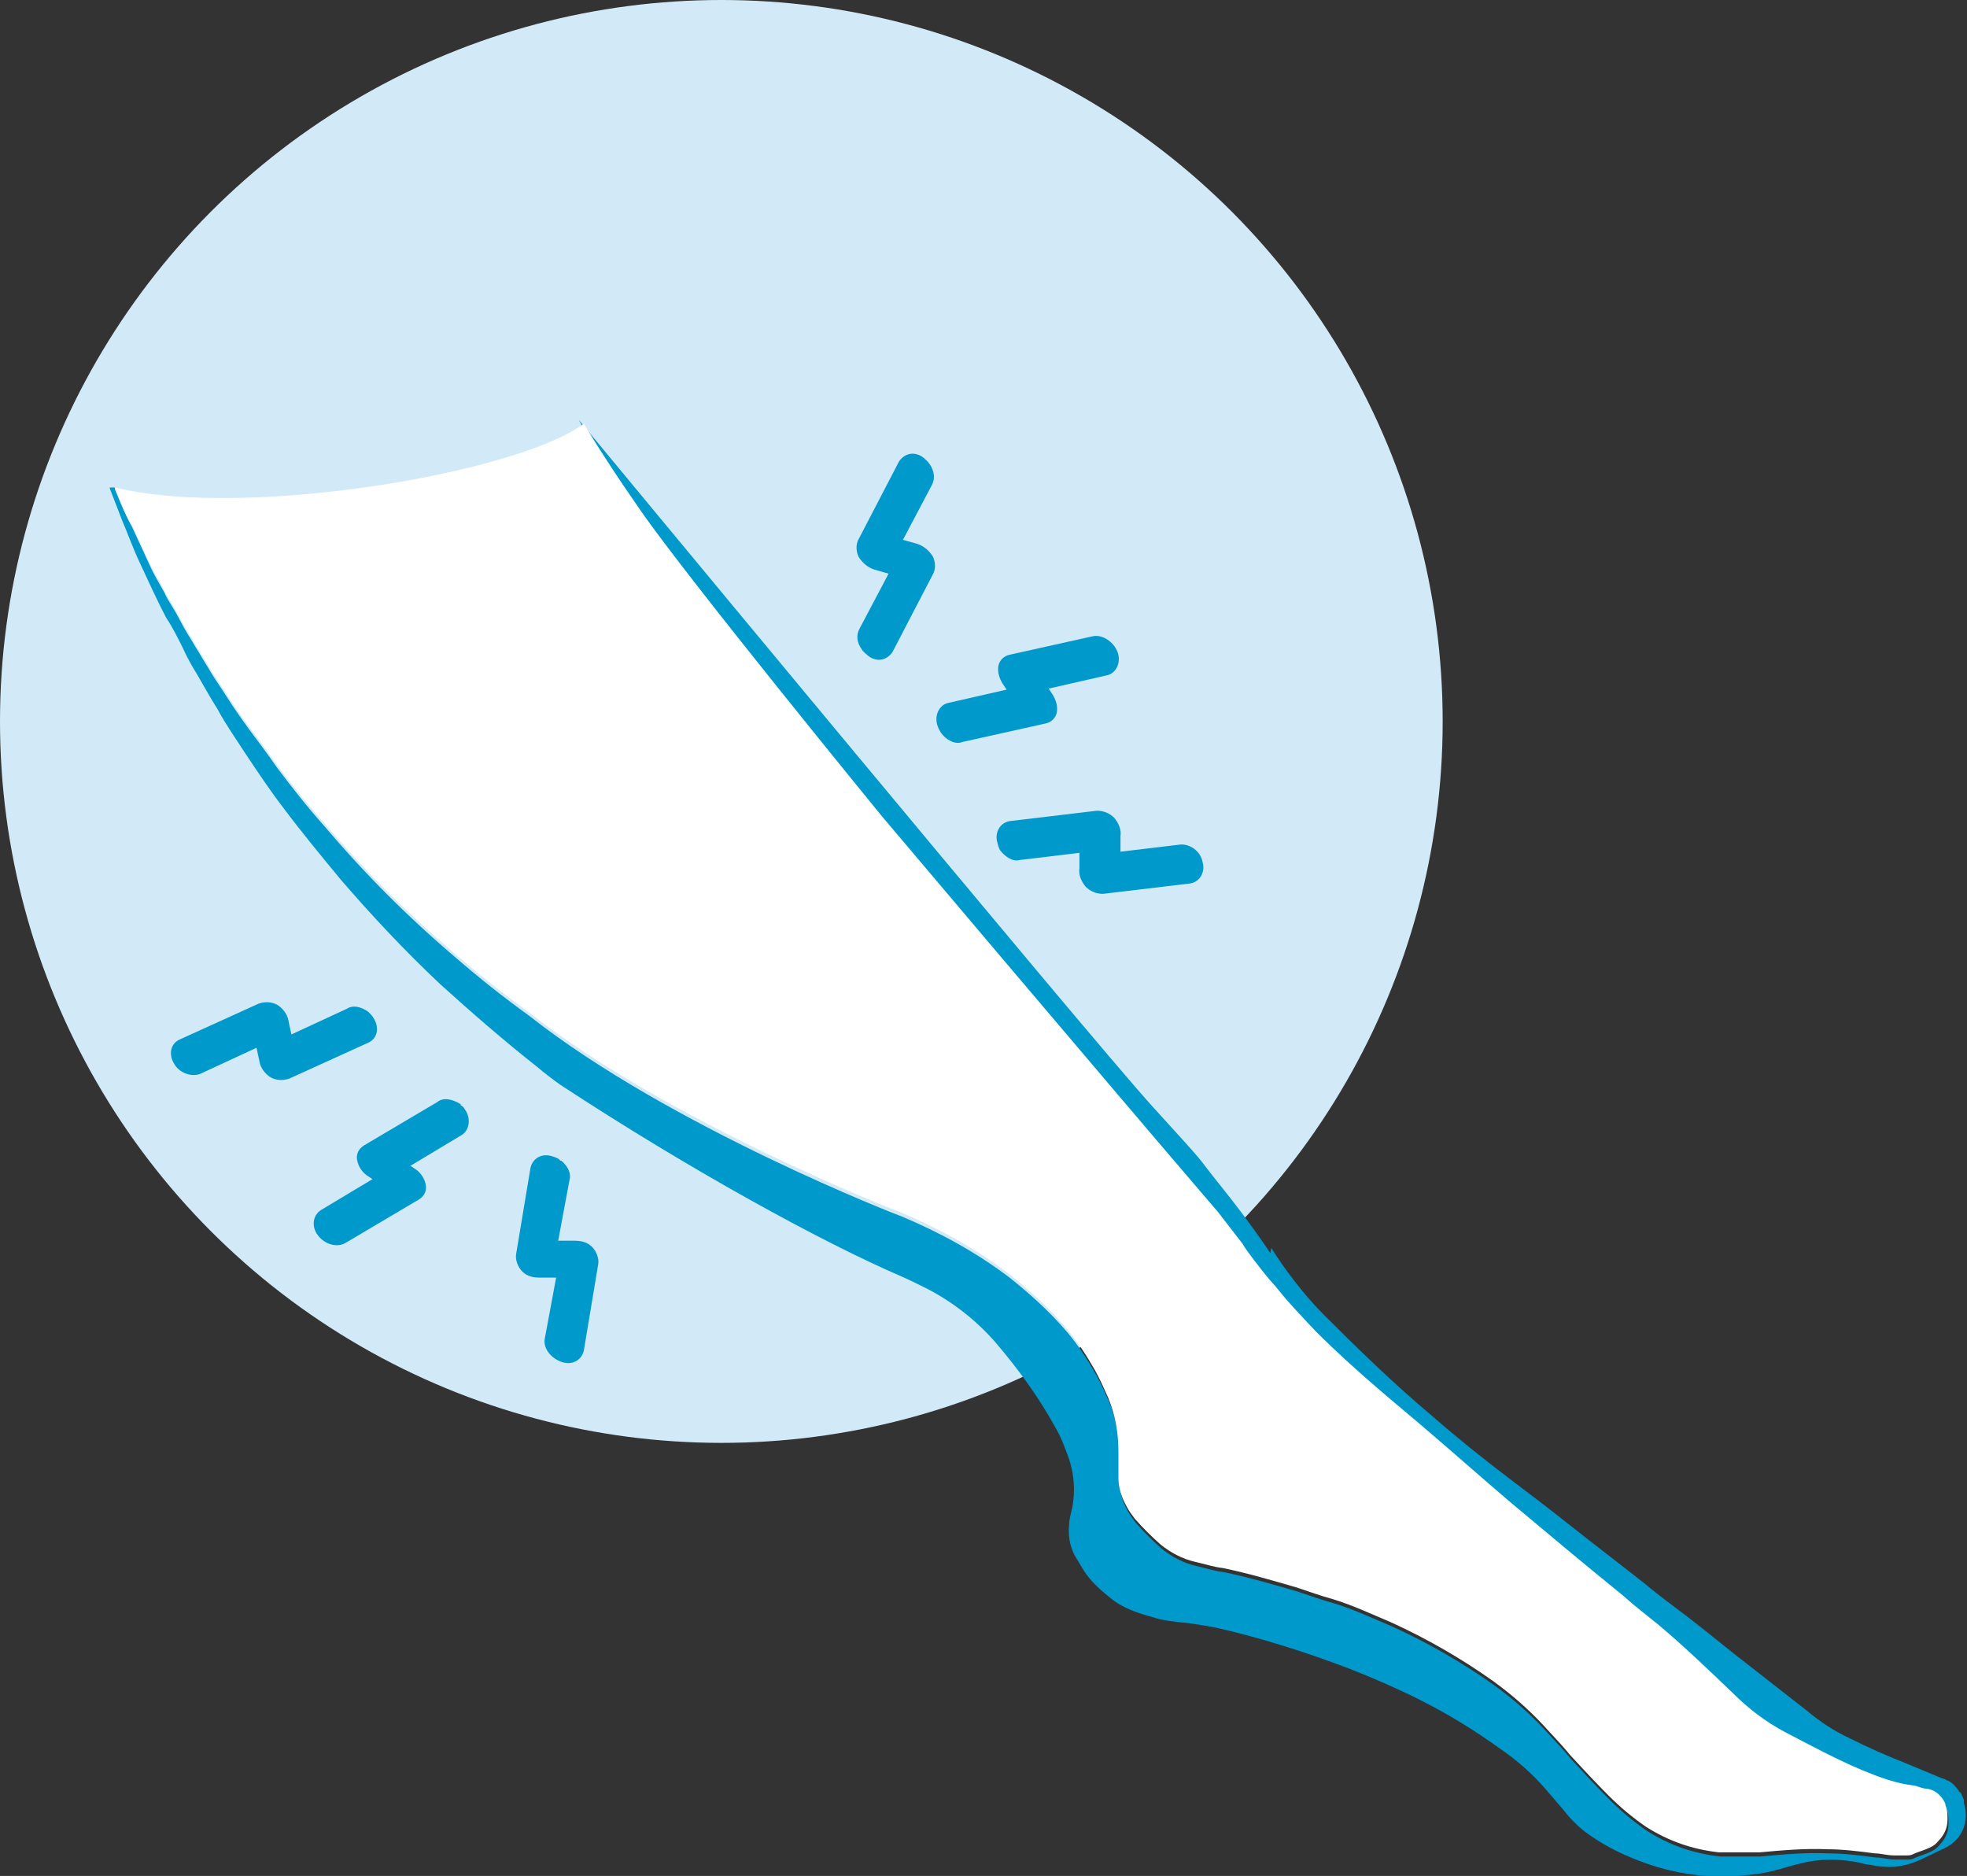
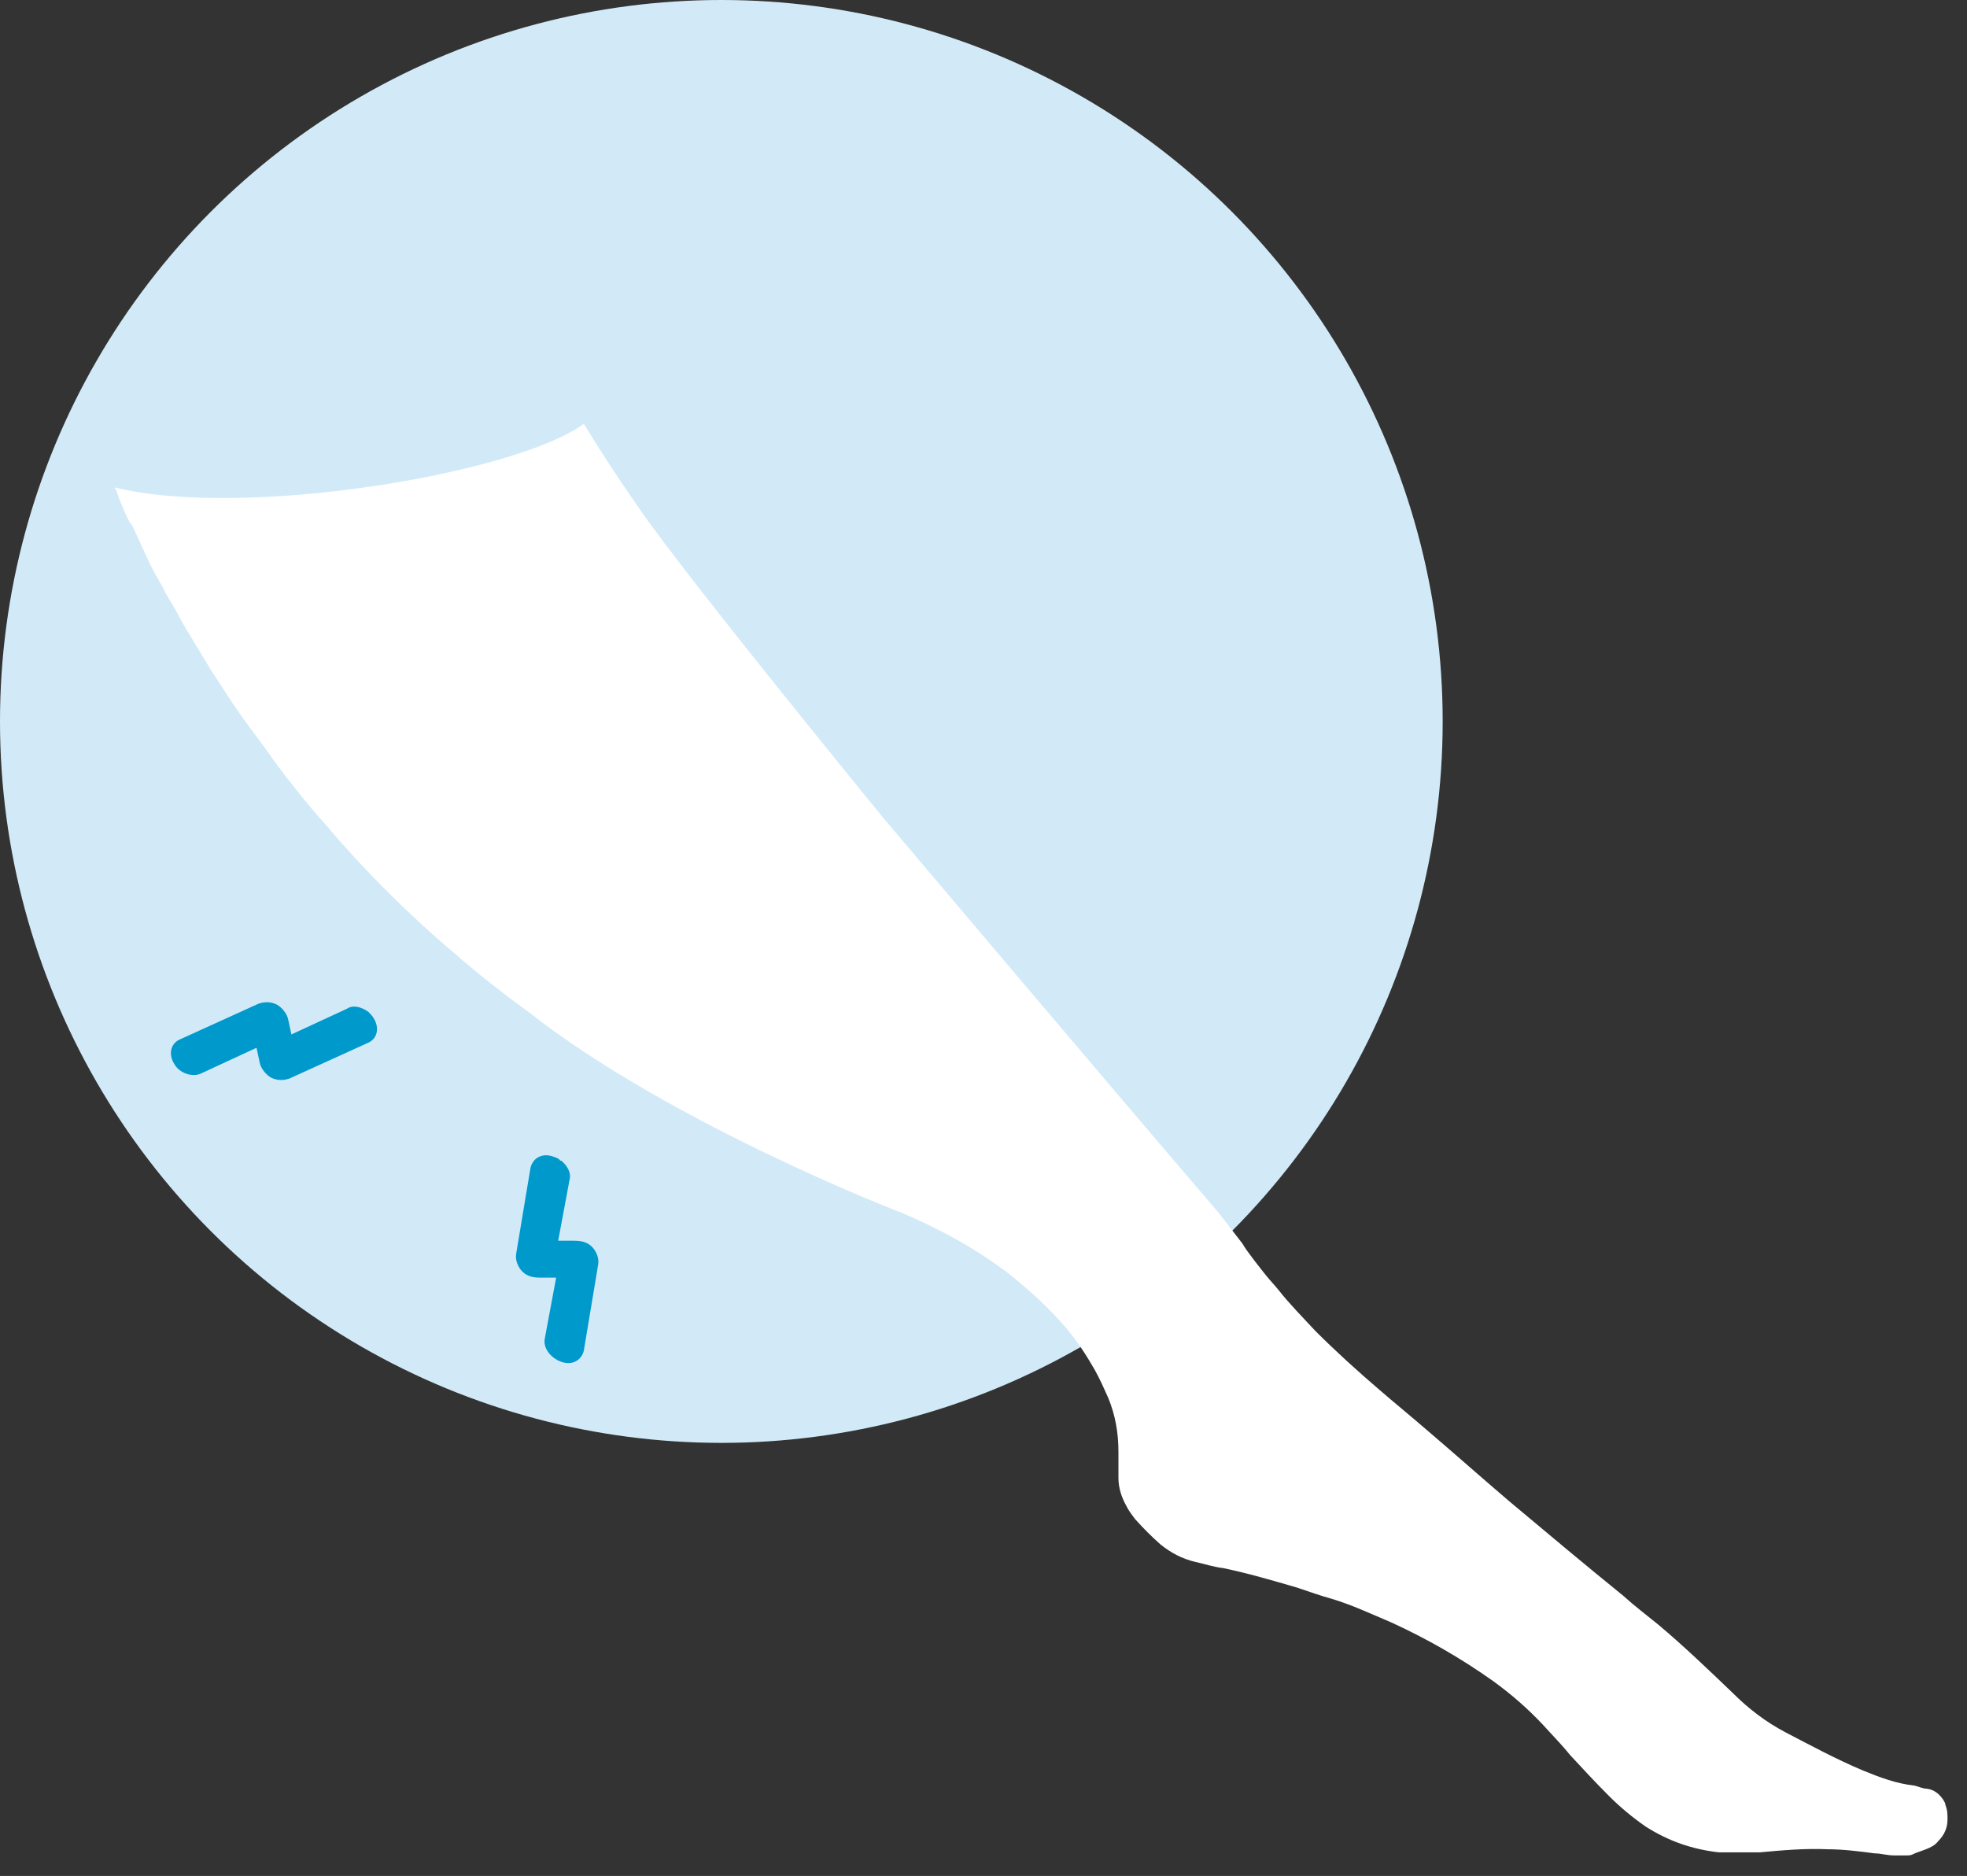
<svg xmlns="http://www.w3.org/2000/svg" id="Layer_1" data-name="Layer 1" version="1.1" viewBox="0 0 191.7 182.8">
  <rect x="0" y="0" width="191.7" height="182.8" fill="#333333" stroke="none" />
  <defs>
    <style>
      .cls-1 {
        fill: #d2eaf8;
      }

      .cls-1, .cls-2, .cls-3 {
        stroke-width: 0px;
      }

      .cls-2 {
        fill: #09c;
      }

      .cls-3 {
        fill: #fff;
      }
    </style>
  </defs>
  <circle class="cls-1" cx="70.3" cy="70.3" r="70.3" />
-   <path class="cls-2" d="M123.9,121.6c1.1,1.8,3.1,4.5,5.1,6.5,3.4,3.4,6.9,6.8,10.6,9.9,2.4,2.1,4.9,4.1,7.4,6,2.1,1.6,4.1,3.1,6.1,4.7,2.4,1.9,4.9,3.8,7.3,5.7,1.3,1.1,2.7,2.1,4,3.1,2.1,1.6,4.1,3.3,6.2,4.9,1.8,1.4,3.7,2.9,5.5,4.3,1.3,1.1,2.7,2,4.2,2.7,1.8.9,3.6,1.7,5.4,2.4,1.2.5,2.4,1,3.6,1.5.2,0,.4.2.5.2.5.2.8.6,1.1,1,0,0,0,.1.2.2l.3.7h0c0,.1,0,.3,0,.3.5,1.6,0,3.5-1.9,4.4l-2.3,1.1c-1.1.5-2.3.8-3.5.7-.5,0-1-.1-1.5-.2-.3,0-.6-.1-1-.2-2-.4-3.9-.4-5.8.1-.9.2-1.7.5-2.6.7-1.1.3-2.3.4-3.5.5-3,.2-5.9-.2-8.8-1.2-2-.7-3.9-1.6-5.6-2.8-1-.7-1.8-1.5-2.5-2.4-.6-.7-1.2-1.4-1.8-2.1-1.3-1.5-2.8-2.8-4.4-3.9-2.5-1.8-5.1-3.4-7.9-4.8-2.2-1.1-4.5-2.1-6.8-3-4.2-1.6-8.6-3-13-4-1.1-.2-2.2-.4-3.3-.5-.9-.1-1.9-.2-2.8-.5-1.5-.4-3-.9-4.2-1.9-1-.8-1.9-1.6-2.6-2.7-.3-.5-.6-1-.9-1.5-.5-1-.6-2-.5-3,0-.5.2-1.1.3-1.6.3-1.6.2-3.1-.3-4.7-.4-1.1-.8-2.2-1.4-3.2-1.6-2.9-3.5-5.5-5.7-8.1-1.9-2.2-4.2-4-6.7-5.3-.8-.4-1.6-.8-2.5-1.2-7.9-3.4-20.8-10.5-33.3-18.7-.7-.5-1.5-1.1-2.2-1.7-3.3-2.6-6.4-5.3-9.5-8.1-3.4-3.2-6.6-6.6-9.7-10.2-1.9-2.3-3.8-4.6-5.6-7-1.3-1.7-2.5-3.5-3.7-5.3-.9-1.4-1.9-2.8-2.7-4.3-.7-1.1-1.3-2.2-2-3.4-.5-.8-1-1.7-1.4-2.6-.5-1-1-2-1.6-2.9-.9-1.7-1.7-3.5-2.5-5.2s-1.2-2.9-1.8-4.3c-.4-1-.8-2.1-1.2-3.1,0,0,0,0,0-.1.2,0,.3,0,.5,0v.2c.5,1.2,1,2.4,1.6,3.5l1.8,3.9c.4.9.9,1.7,1.4,2.6.2.5.6,1.1.9,1.6.5.8.9,1.7,1.4,2.5.4.6.7,1.2,1.1,1.8.4.7.8,1.3,1.2,2,.5.8,1,1.5,1.5,2.3.7,1.1,1.4,2.1,2.2,3.2.9,1.2,1.8,2.4,2.7,3.7,1.5,2,3,3.9,4.7,5.8,3.9,4.6,8.1,8.8,12.7,12.7,2.3,2,4.7,3.9,7.2,5.7,13.7,10.8,36.1,19.5,36.2,19.5,3.8,1.6,7.3,3.5,10.6,6,2,1.6,3.9,3.3,5.6,5.3,1.1,1.3,2,2.7,2.8,4.1.5.9.9,1.8,1.3,2.7.7,1.7,1,3.4,1,5.3,0,.8,0,1.7,0,2.5,0,1,.3,1.9.8,2.8.2.4.5.8.8,1.2.8.9,1.6,1.7,2.5,2.5,1,.8,2.1,1.4,3.4,1.7.9.2,1.8.5,2.7.6,2.4.5,4.8,1.2,7.2,1.9,1.2.4,2.3.8,3.4,1.1,2,.6,3.9,1.5,5.8,2.3,3.5,1.6,6.8,3.5,9.9,5.7,1.8,1.3,3.4,2.7,4.9,4.3.9,1,1.8,1.9,2.6,2.9,1.2,1.3,2.5,2.7,3.8,4,1.1,1.1,2.3,2.1,3.6,3,2.2,1.4,4.5,2.2,7.1,2.5,1.3,0,2.7,0,4,0,2.2-.2,4.4-.4,6.6-.3,1.5,0,3.1.2,4.6.4.6,0,1.2.2,1.9.2.4,0,.8,0,1.2,0,.2,0,.4,0,.6-.1.4-.2.8-.3,1.3-.5.5-.2.9-.4,1.2-.8.6-.6.9-1.3.9-2.1,0-.5,0-.9-.2-1.4l-.2-.5c-.4-.6-.9-1-1.6-1.1-.4,0-.8-.2-1.2-.3-1.8-.2-3.4-.8-5.1-1.5-2.6-1.1-5-2.4-7.5-3.7-1.9-1-3.6-2.3-5.1-3.8-2.4-2.3-4.8-4.6-7.3-6.7-1.1-.9-2.3-1.8-3.4-2.8-3.7-3-7.4-6.1-11.1-9.2-2.7-2.3-5.4-4.7-8.1-7-1.5-1.3-3.1-2.6-4.6-3.9-2.1-1.8-4.2-3.7-6.2-5.7-1.2-1.3-2.5-2.6-3.6-4-.4-.5-.8-.9-1.2-1.4-.4-.5-2-2.5-2.3-3.1,0,0-1.7-2.2-2.4-3.1-10.9-12.7-32.7-38.5-32.7-38.5,0,0-19-23-23.7-29.8s-6-9.3-6-9.3c0,0,49.8,60.2,55.9,66.9s3.8,4.2,6.7,7.8,4.8,6.5,4.8,6.5Z" />
  <path class="cls-3" d="M12.7,50.8l1.8,3.9c.4.9.9,1.7,1.4,2.6.2.5.6,1.1.9,1.6.5.8.9,1.7,1.4,2.5.4.6.7,1.2,1.1,1.8.4.7.8,1.3,1.2,2,.5.8,1,1.5,1.5,2.3.7,1.1,1.4,2.1,2.2,3.2.9,1.2,1.8,2.4,2.7,3.7,1.5,2,3,3.9,4.7,5.8,3.9,4.6,8.1,8.8,12.7,12.7,2.3,2,4.7,3.9,7.2,5.7,13.7,10.8,36.1,19.5,36.2,19.5,3.8,1.6,7.3,3.5,10.6,6,2,1.6,3.9,3.3,5.6,5.3,1.1,1.3,2,2.7,2.8,4.1.5.9.9,1.8,1.3,2.7.7,1.7,1,3.4,1,5.3,0,.8,0,1.7,0,2.5,0,1,.3,1.9.8,2.8.2.4.5.8.8,1.2.8.9,1.6,1.7,2.5,2.5,1,.8,2.1,1.4,3.4,1.7.9.2,1.8.5,2.7.6,2.4.5,4.8,1.2,7.2,1.9,1.2.4,2.3.8,3.4,1.1,2,.6,3.9,1.5,5.8,2.3,3.5,1.6,6.8,3.5,9.9,5.7,1.8,1.3,3.4,2.7,4.9,4.3.9,1,1.8,1.9,2.6,2.9,1.2,1.3,2.5,2.7,3.8,4,1.1,1.1,2.3,2.1,3.6,3,2.2,1.4,4.5,2.2,7.1,2.5,1.3,0,2.7,0,4,0,2.2-.2,4.4-.4,6.6-.3,1.5,0,3.1.2,4.6.4.6,0,1.2.2,1.9.2.4,0,.8,0,1.2,0,.2,0,.4,0,.6-.1.4-.2.8-.3,1.3-.5.5-.2.9-.4,1.2-.8.6-.6.9-1.3.9-2.1,0-.5,0-.9-.2-1.4,0-.2-.1-.3-.2-.5-.4-.6-.9-1-1.6-1.1-.4,0-.8-.2-1.2-.3-1.8-.2-3.4-.8-5.1-1.5-2.6-1.1-5-2.4-7.5-3.7-1.9-1-3.6-2.3-5.1-3.8-2.4-2.3-4.8-4.6-7.3-6.7-1.1-.9-2.3-1.8-3.4-2.8-3.7-3-7.4-6.1-11.1-9.2-2.7-2.3-5.4-4.7-8.1-7-1.5-1.3-3.1-2.6-4.6-3.9-2.1-1.8-4.2-3.7-6.2-5.7-1.2-1.3-2.5-2.6-3.6-4-.4-.5-.8-.9-1.2-1.4-.4-.5-2-2.5-2.3-3.1,0,0-1.7-2.2-2.4-3.1-10.9-12.7-32.7-38.5-32.7-38.5,0,0-18.9-23.1-23.6-29.9-2.5-3.6-3.3-4.9-4.2-6.3l-1.3-2.1c-6.7,4.9-33.2,9.3-45.7,6.2,0,0,0,.2.1.2.4,1.2.9,2.4,1.5,3.5Z" />
  <g>
-     <path class="cls-2" d="M91.7,71.4c-.1-.2-.2-.3-.3-.6-.4-1,.1-2.1,1-2.3l5.7-1.3-.4-.6c-.3-.5-.5-1.1-.4-1.7s.6-1,1.1-1.1l8.1-1.8c.9-.2,2,.5,2.4,1.5s-.1,2.1-1,2.3l-5.7,1.3.4.6c.3.5.5,1.1.4,1.7s-.6,1-1.1,1.1l-8.1,1.8c-.7.3-1.6-.2-2.1-.9Z" />
-     <path class="cls-2" d="M84,63.3c-.5-.7-.6-1.4-.2-2.1l2.8-5.3-1.4-.4c-.6-.2-1.1-.6-1.5-1.2-.3-.6-.3-1.3,0-1.8l3.9-7.5c.5-.8,1.5-1.1,2.4-.4s1.3,1.8.8,2.7l-2.8,5.3,1.4.4c.6.2,1.1.6,1.5,1.2.3.6.3,1.3,0,1.8l-3.9,7.5c-.5.8-1.5,1.1-2.4.4-.2-.2-.5-.4-.6-.6Z" />
-     <path class="cls-2" d="M97.5,82.9c-.2-.3-.2-.5-.3-.8-.3-1,.3-2,1.3-2.1l8.4-1c.6,0,1.2.2,1.7.7.4.5.7,1.1.6,1.8v1.5c-.1,0,5.8-.7,5.8-.7.9-.1,2,.6,2.2,1.7.3,1-.3,2-1.3,2.1l-8.4,1c-.6,0-1.2-.2-1.7-.7-.4-.5-.7-1.1-.6-1.8v-1.5c.1,0-5.8.7-5.8.7-.7.2-1.4-.3-1.9-.9Z" />
-   </g>
+     </g>
  <g>
-     <path class="cls-2" d="M44.9,107.7c.2.1.3.2.4.4.6.8.5,2-.3,2.5l-5,3,.6.4c.5.4.8.9.9,1.5s-.2,1.1-.7,1.4l-7.1,4.2c-.8.5-2,.2-2.7-.7s-.5-2,.3-2.5l5-3-.6-.4c-.5-.4-.8-.9-.9-1.5s.2-1.1.7-1.4l7.1-4.2c.6-.5,1.5-.3,2.3.2Z" />
    <path class="cls-2" d="M54.7,113.1c.6.5,1,1.2.8,1.9l-1.1,5.9h1.5c.7,0,1.3.1,1.8.6.4.4.7,1.1.6,1.7l-1.4,8.4c-.2.9-1.1,1.5-2.2,1.1s-1.8-1.4-1.6-2.3l1.1-5.9h-1.5c-.7,0-1.3-.1-1.8-.6-.4-.4-.7-1.1-.6-1.7l1.4-8.4c.2-.9,1.1-1.5,2.2-1.1.3.1.6.2.7.4Z" />
    <path class="cls-2" d="M35.9,98.6c.2.2.4.4.5.6.6.9.4,2-.5,2.4l-7.7,3.5c-.6.2-1.2.2-1.8-.1-.5-.3-1-.9-1.1-1.5l-.3-1.4-5.4,2.5c-.8.4-2.1,0-2.6-.9-.6-.9-.4-2,.5-2.4l7.7-3.5c.6-.2,1.2-.2,1.8.1.5.3,1,.9,1.1,1.5l.3,1.4,5.4-2.5c.6-.4,1.4-.2,2.1.3Z" />
  </g>
</svg>